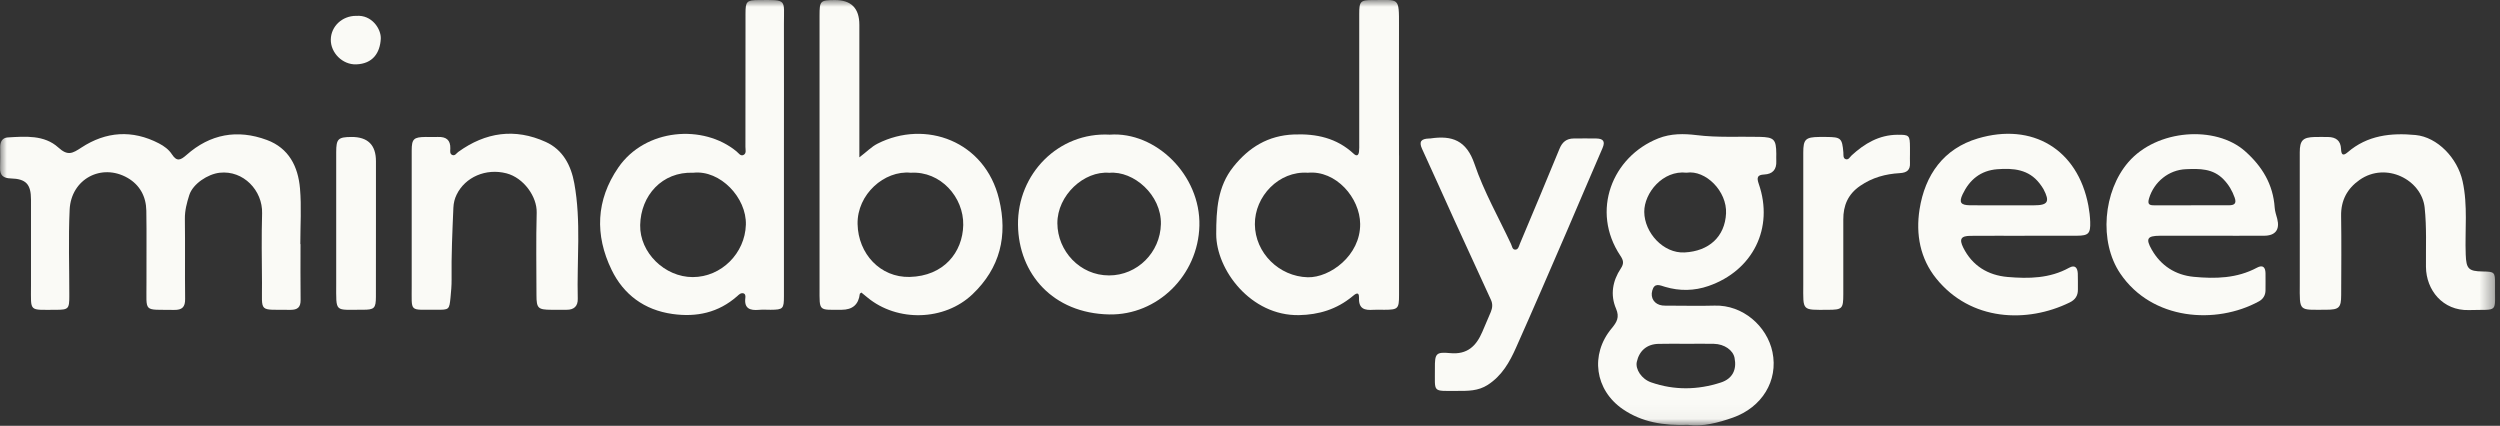
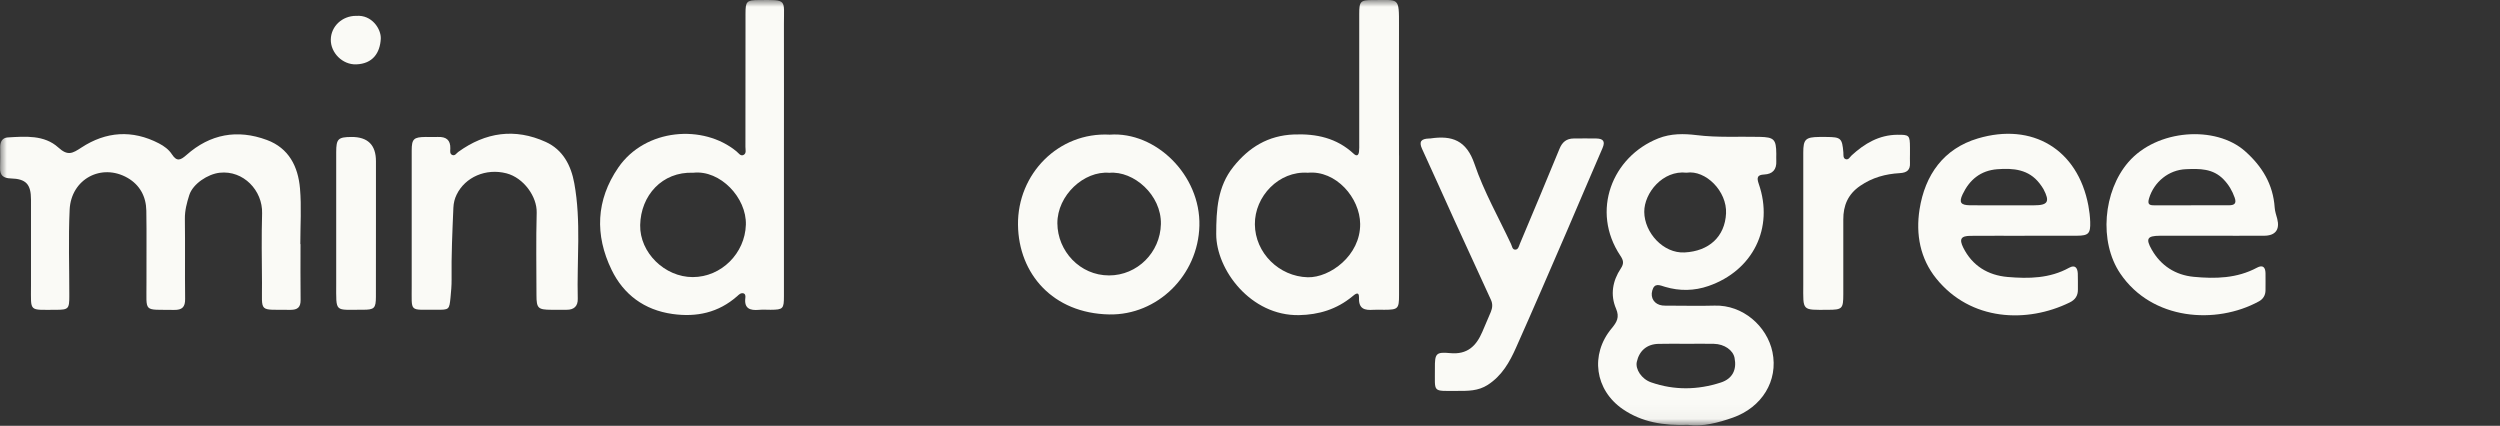
<svg xmlns="http://www.w3.org/2000/svg" width="182" height="31" viewBox="0 0 182 31" fill="none">
  <rect x="0" y="0" width="182" height="31" fill="#333333" stroke="none" />
  <mask id="mask0_5_455" style="mask-type:luminance" maskUnits="userSpaceOnUse" x="0" y="0" width="182" height="31">
    <path d="M181.64 0H0V30.964H181.64V0Z" fill="white" />
  </mask>
  <g mask="url(#mask0_5_455)">
    <path d="M122.916 30.929C121.115 30.995 119.534 30.74 118.146 29.791C116.105 28.392 115.742 25.81 117.328 23.906C117.704 23.453 117.917 23.099 117.649 22.473C117.215 21.468 117.394 20.448 117.996 19.543C118.238 19.18 118.188 18.952 117.964 18.618C115.792 15.367 117.362 11.407 120.725 10.074C121.638 9.711 122.59 9.724 123.513 9.837C125.043 10.027 126.574 9.929 128.101 9.964C129.145 9.987 129.308 10.137 129.314 11.2C129.314 11.373 129.306 11.549 129.314 11.723C129.345 12.341 129.048 12.675 128.435 12.704C127.933 12.727 127.878 12.922 128.036 13.382C129.153 16.593 127.62 19.693 124.383 20.819C123.339 21.181 122.277 21.197 121.222 20.884C120.825 20.766 120.449 20.564 120.284 21.153C120.131 21.7 120.444 22.165 121.015 22.239C121.188 22.26 121.364 22.252 121.541 22.252C122.634 22.252 123.731 22.281 124.825 22.249C126.873 22.186 128.64 23.738 129.035 25.625C129.474 27.735 128.249 29.659 126.166 30.398C125.064 30.787 123.952 31.066 122.918 30.935L122.916 30.929ZM122.779 12.572C121.054 12.375 119.692 14.05 119.702 15.425C119.713 16.935 121.083 18.457 122.634 18.378C124.415 18.289 125.572 17.229 125.656 15.541C125.737 13.924 124.173 12.359 122.779 12.572ZM122.813 25.029C122.114 25.029 121.417 25.013 120.717 25.034C119.889 25.058 119.332 25.541 119.158 26.349C119.045 26.877 119.5 27.595 120.205 27.837C121.885 28.421 123.594 28.395 125.275 27.848C126.129 27.571 126.447 26.911 126.276 26.054C126.166 25.491 125.532 25.047 124.778 25.031C124.123 25.015 123.468 25.029 122.813 25.029Z" fill="#FAFAF6" />
    <path d="M21.878 17.766C21.878 19.12 21.865 20.474 21.884 21.826C21.892 22.362 21.671 22.562 21.14 22.557C18.768 22.523 19.091 22.822 19.073 20.574C19.059 18.894 19.033 17.211 19.081 15.53C19.128 13.871 17.718 12.383 15.993 12.575C15.136 12.669 14.04 13.38 13.779 14.203C13.603 14.757 13.451 15.323 13.459 15.93C13.485 17.873 13.453 19.817 13.477 21.76C13.485 22.354 13.261 22.573 12.667 22.562C10.377 22.523 10.679 22.809 10.663 20.579C10.653 18.833 10.682 17.085 10.653 15.338C10.637 14.313 10.182 13.464 9.285 12.948C7.374 11.857 5.173 13.046 5.07 15.262C4.973 17.353 5.049 19.454 5.046 21.55C5.046 22.494 4.986 22.554 4.039 22.554C2.072 22.552 2.259 22.733 2.256 20.816C2.254 18.72 2.256 16.624 2.256 14.529C2.256 13.411 1.896 13.022 0.789 12.99C0.237 12.975 -0.018 12.764 0.005 12.204C0.026 11.702 0.013 11.2 0.013 10.697C0.013 10.321 0.168 10.029 0.56 10.006C1.854 9.927 3.229 9.814 4.247 10.739C4.936 11.368 5.278 11.168 5.922 10.745C7.715 9.569 9.63 9.43 11.573 10.44C11.946 10.634 12.291 10.887 12.517 11.236C12.872 11.781 13.138 11.668 13.574 11.284C15.294 9.756 17.279 9.393 19.43 10.19C21.034 10.784 21.702 12.133 21.839 13.711C21.955 15.055 21.863 16.417 21.863 17.771C21.868 17.771 21.873 17.771 21.878 17.771V17.766Z" fill="#FAFAF6" />
    <path d="M101.85 11.32C101.85 14.705 101.85 18.089 101.85 21.476C101.85 22.483 101.779 22.549 100.764 22.552C100.501 22.552 100.238 22.536 99.975 22.554C99.349 22.599 98.907 22.491 98.936 21.692C98.957 21.142 98.637 21.426 98.445 21.584C97.317 22.515 96.015 22.914 94.566 22.941C91.055 23.004 88.536 19.64 88.541 17.037C88.544 15.275 88.634 13.59 89.788 12.143C90.919 10.726 92.318 9.864 94.192 9.79C95.841 9.724 97.317 10.048 98.55 11.194C98.776 11.405 98.905 11.305 98.936 11.042C98.96 10.847 98.952 10.65 98.952 10.453C98.952 7.308 98.952 4.163 98.952 1.018C98.952 0.092 99.036 1.12106e-05 99.962 0.005C101.855 0.013 101.855 -0.258 101.847 1.885C101.837 5.03 101.847 8.175 101.847 11.32H101.85ZM95.208 12.575C93.101 12.433 91.334 14.297 91.355 16.335C91.374 18.413 93.117 20.132 95.205 20.185C96.817 20.224 99.044 18.602 99.02 16.301C99.002 14.405 97.259 12.383 95.208 12.575Z" fill="#FAFAF6" />
-     <path d="M62.564 11.452C63.095 11.055 63.437 10.684 63.886 10.458C67.373 8.691 71.709 10.263 72.73 14.494C73.377 17.171 72.809 19.509 70.794 21.426C68.751 23.369 65.322 23.453 63.153 21.66C63.003 21.537 62.853 21.416 62.708 21.297C62.653 21.345 62.598 21.368 62.593 21.397C62.507 22.165 62.068 22.55 61.275 22.552C59.571 22.552 59.663 22.699 59.663 20.968C59.663 14.352 59.663 7.734 59.663 1.118C59.663 0.061 59.718 0.011 60.773 0.005C61.965 -0.002 62.561 0.599 62.561 1.807C62.561 4.733 62.561 7.66 62.561 10.584V11.452H62.564ZM66.298 12.575C64.389 12.388 62.388 14.145 62.432 16.314C62.477 18.476 64.086 20.211 66.222 20.161C68.706 20.101 70.084 18.368 70.124 16.383C70.163 14.36 68.478 12.443 66.3 12.575H66.298Z" fill="#FAFAF6" />
    <path d="M57.07 11.281C57.07 14.71 57.07 18.142 57.07 21.571C57.07 22.483 57.005 22.544 56.105 22.552C55.821 22.552 55.535 22.53 55.251 22.557C54.599 22.615 54.16 22.462 54.262 21.678C54.278 21.552 54.267 21.389 54.112 21.352C53.92 21.308 53.791 21.452 53.66 21.568C52.3 22.762 50.715 23.106 48.953 22.857C46.899 22.567 45.392 21.439 44.522 19.64C43.297 17.113 43.383 14.565 45.014 12.196C46.973 9.348 51.201 9.017 53.626 11.029C53.77 11.149 53.91 11.381 54.117 11.286C54.359 11.176 54.265 10.9 54.267 10.692C54.273 7.458 54.27 4.226 54.273 0.991C54.273 0.097 54.354 0.011 55.24 0.005C57.341 -0.011 57.065 -0.071 57.07 1.775C57.078 4.944 57.07 8.11 57.07 11.278V11.281ZM50.475 12.575C48.188 12.483 46.649 14.247 46.605 16.38C46.562 18.392 48.395 20.172 50.428 20.172C52.521 20.172 54.236 18.433 54.299 16.364C54.362 14.395 52.429 12.359 50.475 12.575Z" fill="#FAFAF6" />
    <path d="M147.392 17.166C146.077 17.166 144.765 17.158 143.45 17.169C142.761 17.174 142.617 17.4 142.922 18.021C143.582 19.351 144.726 20.04 146.156 20.164C147.684 20.295 149.222 20.274 150.632 19.493C151.063 19.254 151.244 19.498 151.263 19.909C151.281 20.301 151.265 20.695 151.271 21.087C151.276 21.529 151.071 21.826 150.676 22.018C147.571 23.54 143.466 23.388 140.955 20.272C139.787 18.823 139.461 17.061 139.742 15.252C140.137 12.725 141.502 10.816 143.992 10.077C147.944 8.904 151.263 10.85 152.036 14.981C152.107 15.365 152.154 15.759 152.167 16.151C152.194 17.003 152.044 17.156 151.2 17.161C149.93 17.169 148.659 17.161 147.389 17.161L147.392 17.166ZM145.838 14.947C146.582 14.947 147.326 14.947 148.07 14.947C149.088 14.947 149.246 14.686 148.773 13.784C148.691 13.632 148.586 13.49 148.481 13.353C147.687 12.325 146.574 12.23 145.399 12.32C144.184 12.414 143.379 13.09 142.88 14.142C142.596 14.739 142.745 14.934 143.406 14.944C144.215 14.955 145.025 14.944 145.835 14.947H145.838Z" fill="#FAFAF6" />
    <path d="M160.969 17.163C159.722 17.163 158.473 17.161 157.227 17.163C156.328 17.169 156.193 17.374 156.64 18.163C157.311 19.349 158.379 20.027 159.707 20.153C161.276 20.303 162.854 20.269 164.306 19.488C164.734 19.257 164.921 19.456 164.929 19.888C164.937 20.303 164.929 20.716 164.929 21.131C164.929 21.492 164.755 21.773 164.45 21.939C161.337 23.643 156.664 23.33 154.353 19.909C152.785 17.587 153.119 13.916 154.944 11.804C157.024 9.398 161.305 9.114 163.438 11.005C164.692 12.115 165.484 13.429 165.597 15.112C165.615 15.402 165.715 15.662 165.784 15.935C165.983 16.719 165.647 17.156 164.837 17.161C163.546 17.169 162.255 17.161 160.964 17.163H160.969ZM159.515 14.944C160.432 14.944 161.35 14.944 162.268 14.944C162.662 14.944 162.838 14.815 162.683 14.384C162.504 13.882 162.255 13.453 161.876 13.061C161.098 12.257 160.13 12.275 159.136 12.317C157.884 12.367 156.814 13.238 156.451 14.442C156.325 14.865 156.462 14.949 156.825 14.947C157.721 14.944 158.615 14.947 159.512 14.947L159.515 14.944Z" fill="#FAFAF6" />
    <path d="M106.099 28.46C104.232 28.452 104.474 28.626 104.461 26.804C104.453 25.749 104.529 25.607 105.568 25.707C106.83 25.828 107.472 25.184 107.914 24.155C108.121 23.674 108.329 23.196 108.529 22.715C108.65 22.423 108.682 22.131 108.54 21.828C107.653 19.909 106.772 17.989 105.897 16.067C105.103 14.323 104.324 12.569 103.522 10.829C103.275 10.292 103.488 10.106 104.004 10.085C104.048 10.085 104.093 10.085 104.135 10.079C105.705 9.845 106.757 10.211 107.346 11.944C108.027 13.953 109.1 15.833 110.004 17.768C110.075 17.921 110.096 18.16 110.288 18.173C110.528 18.192 110.57 17.936 110.641 17.763C111.611 15.454 112.584 13.145 113.533 10.829C113.733 10.34 114.043 10.087 114.564 10.082C115.111 10.077 115.658 10.074 116.205 10.082C116.689 10.092 116.889 10.266 116.662 10.784C115.789 12.783 114.948 14.794 114.083 16.795C112.855 19.633 111.632 22.475 110.372 25.299C109.902 26.357 109.344 27.353 108.306 28.021C107.601 28.473 106.862 28.458 106.099 28.458V28.46Z" fill="#FAFAF6" />
-     <path d="M167.422 16.267C167.422 14.542 167.419 12.814 167.422 11.089C167.424 10.221 167.645 9.998 168.5 9.974C168.829 9.964 169.157 9.974 169.486 9.974C170.054 9.982 170.401 10.24 170.427 10.834C170.443 11.207 170.527 11.415 170.909 11.086C172.344 9.848 174.056 9.659 175.85 9.829C177.451 9.982 178.905 11.512 179.276 13.19C179.671 14.97 179.436 16.756 179.505 18.536C179.544 19.564 179.702 19.748 180.743 19.764C181.598 19.777 181.648 19.811 181.637 20.653C181.609 22.857 181.966 22.509 179.736 22.573C177.832 22.628 176.625 21.118 176.61 19.43C176.597 17.992 176.668 16.553 176.515 15.112C176.299 13.09 173.701 11.749 171.776 13.098C170.88 13.727 170.414 14.584 170.433 15.717C170.464 17.639 170.443 19.562 170.438 21.484C170.435 22.399 170.285 22.546 169.36 22.549C167.322 22.549 167.417 22.736 167.424 20.656C167.43 19.191 167.424 17.729 167.424 16.264L167.422 16.267Z" fill="#FAFAF6" />
    <path d="M80.79 9.803C84.132 9.559 87.408 12.743 87.316 16.432C87.227 20.053 84.253 22.956 80.753 22.891C76.656 22.814 74.152 19.932 74.11 16.367C74.066 12.656 77.066 9.601 80.79 9.803ZM80.758 12.58C78.922 12.422 76.963 14.218 76.977 16.264C76.99 18.263 78.607 20.053 80.74 20.051C82.799 20.051 84.468 18.373 84.513 16.314C84.56 14.189 82.525 12.425 80.761 12.58H80.758Z" fill="#FAFAF6" />
    <path d="M29.972 16.264C29.972 14.497 29.97 12.727 29.972 10.96C29.972 10.116 30.117 9.982 30.974 9.971C31.279 9.966 31.587 9.979 31.892 9.971C32.484 9.95 32.804 10.195 32.783 10.818C32.778 10.984 32.731 11.205 32.928 11.284C33.125 11.363 33.23 11.155 33.365 11.057C35.35 9.624 37.483 9.314 39.728 10.332C40.988 10.902 41.574 12.052 41.808 13.34C42.318 16.127 41.987 18.952 42.061 21.757C42.074 22.286 41.787 22.559 41.243 22.552C40.872 22.546 40.499 22.552 40.128 22.552C39.171 22.546 39.058 22.438 39.055 21.505C39.053 19.496 39.016 17.487 39.071 15.48C39.102 14.31 38.116 12.943 36.875 12.62C35.374 12.23 33.867 12.893 33.246 14.163C33.099 14.46 33.023 14.773 33.007 15.107C32.933 16.851 32.852 18.594 32.876 20.34C32.881 20.774 32.841 21.21 32.799 21.644C32.71 22.549 32.702 22.557 31.766 22.549C29.741 22.533 29.983 22.791 29.972 20.782C29.965 19.275 29.972 17.768 29.972 16.264Z" fill="#FAFAF6" />
    <path d="M139.046 11.194C139.046 11.412 139.035 11.631 139.046 11.849C139.075 12.375 138.828 12.575 138.304 12.604C137.268 12.662 136.298 12.925 135.417 13.532C134.533 14.139 134.186 14.96 134.192 15.988C134.197 17.8 134.194 19.612 134.192 21.423C134.192 22.478 134.115 22.549 133.087 22.554C131.152 22.565 131.275 22.649 131.278 20.735C131.283 17.526 131.278 14.316 131.278 11.107C131.278 10.142 131.446 9.982 132.435 9.971C132.611 9.971 132.785 9.971 132.961 9.971C134.021 9.977 134.11 10.061 134.197 11.102C134.21 11.273 134.168 11.499 134.341 11.578C134.57 11.678 134.67 11.428 134.807 11.305C135.751 10.442 136.8 9.822 138.131 9.811C138.996 9.803 139.041 9.845 139.046 10.739C139.046 10.892 139.046 11.044 139.046 11.197V11.194Z" fill="#FAFAF6" />
    <path d="M27.369 16.309C27.369 18.076 27.374 19.84 27.366 21.608C27.364 22.441 27.248 22.554 26.412 22.549C24.324 22.536 24.479 22.82 24.476 20.624C24.476 17.44 24.476 14.258 24.476 11.073C24.476 10.111 24.616 9.979 25.578 9.971C26.772 9.963 27.369 10.549 27.369 11.731C27.369 13.256 27.369 14.784 27.369 16.309Z" fill="#FAFAF6" />
    <path d="M25.925 1.157C27.072 1.054 27.761 2.122 27.721 2.829C27.664 3.842 27.146 4.644 25.931 4.686C24.937 4.72 24.064 3.844 24.082 2.874C24.101 1.912 24.913 1.152 25.925 1.154V1.157Z" fill="#FAFAF6" />
  </g>
</svg>